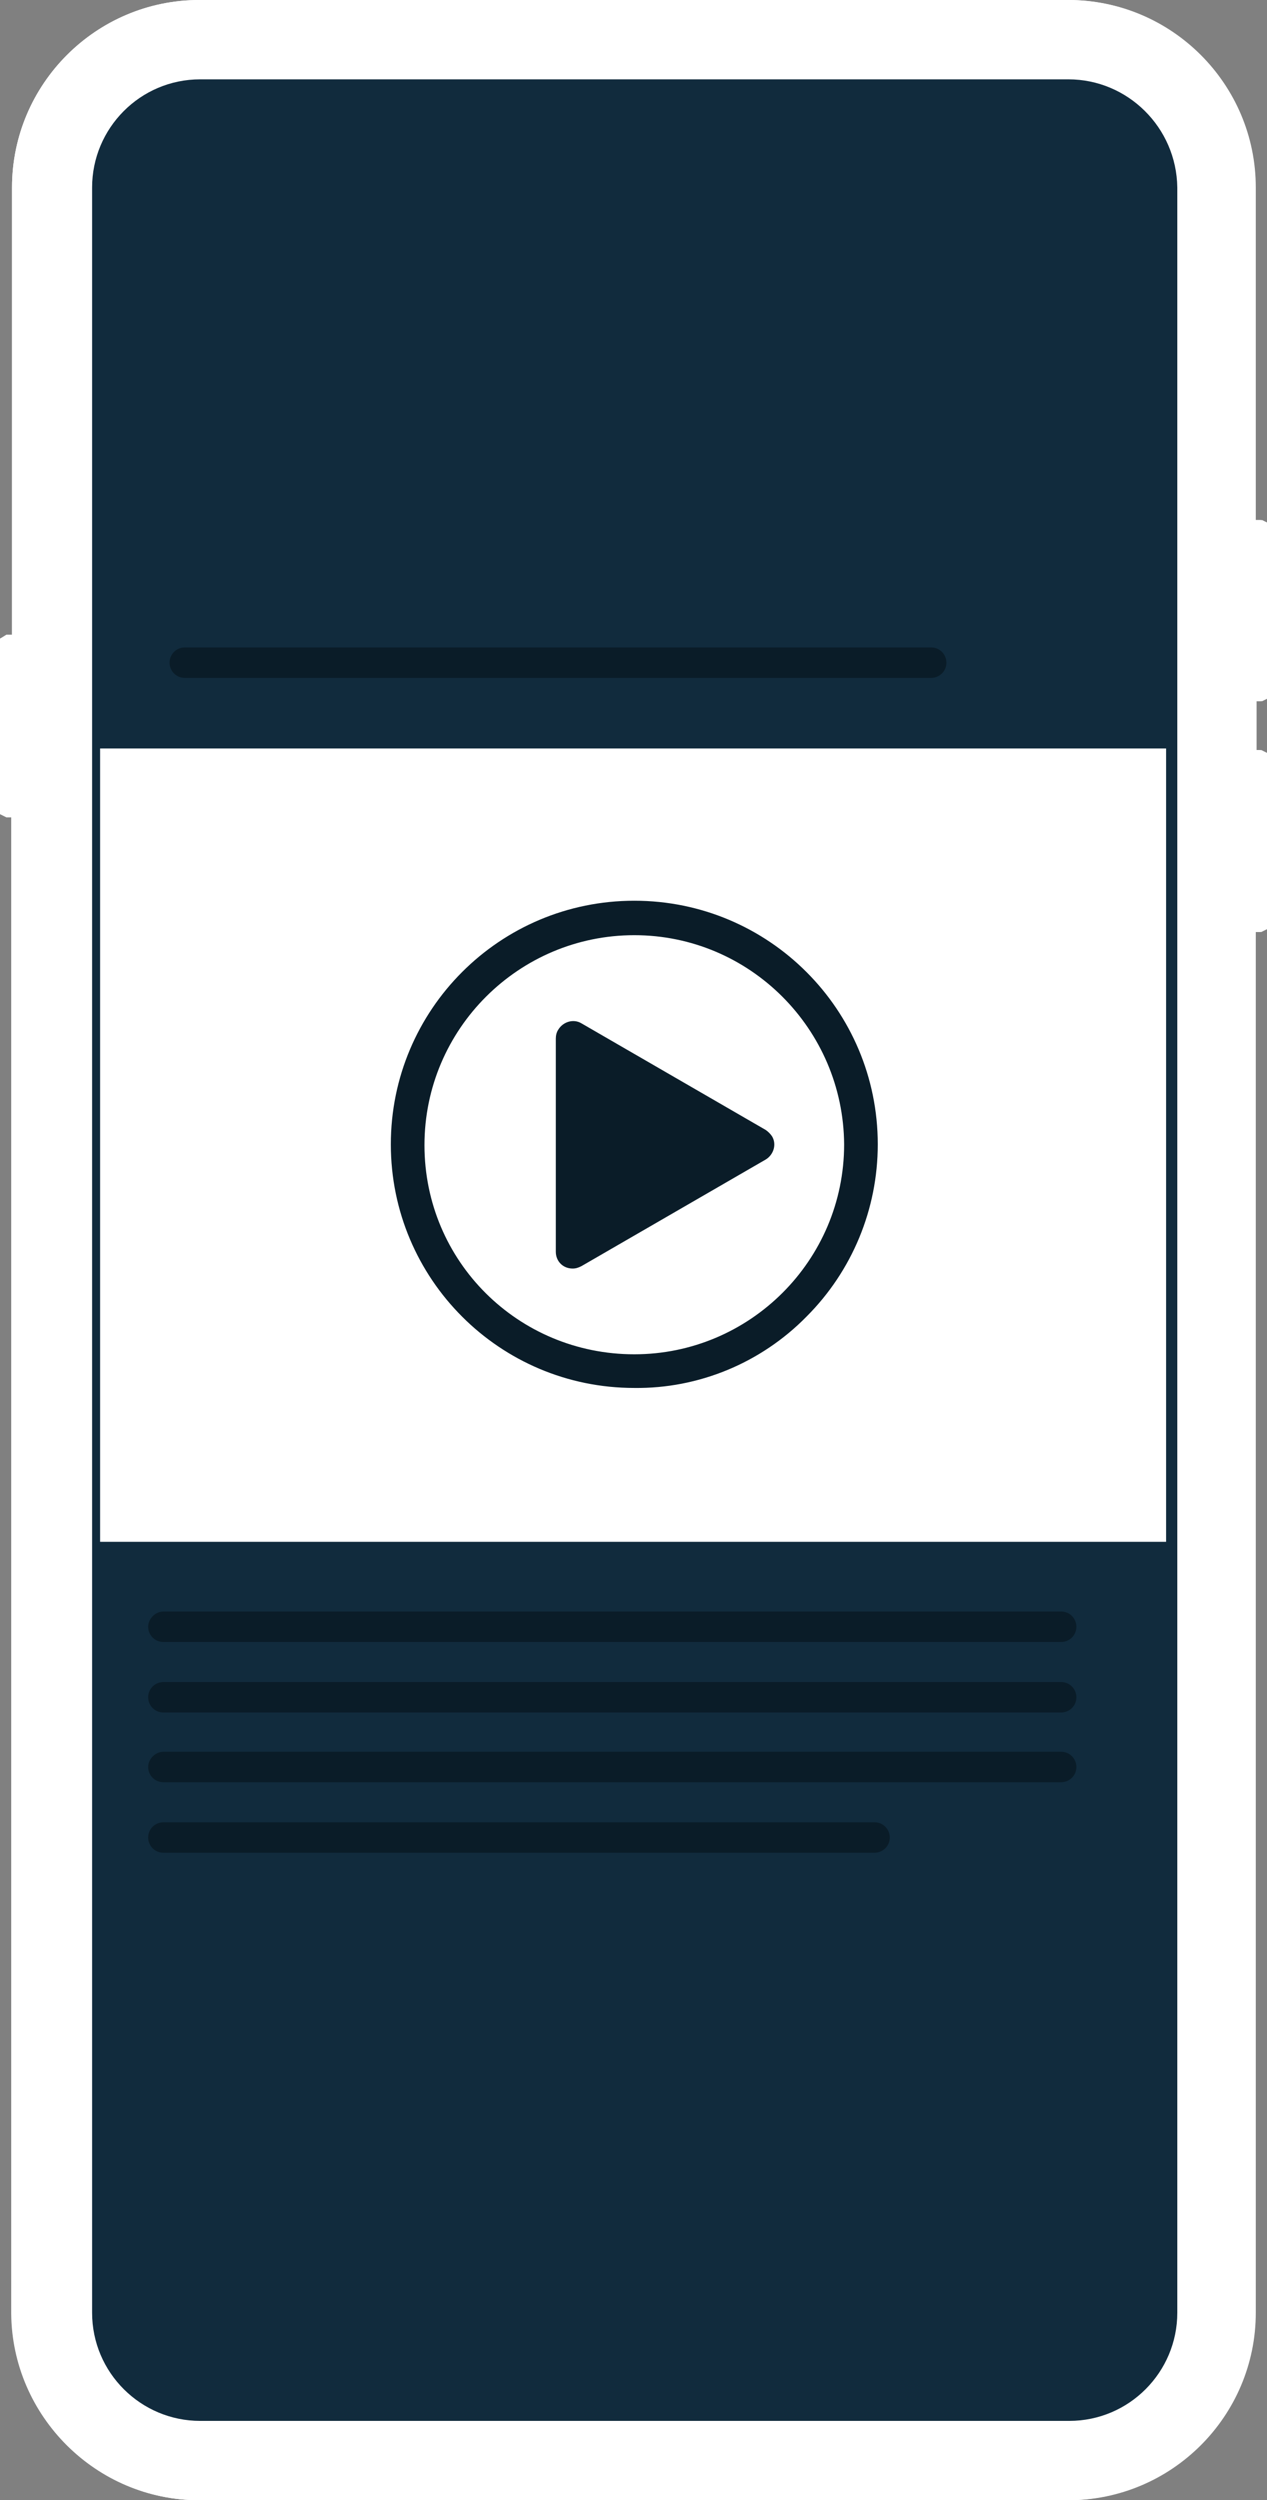
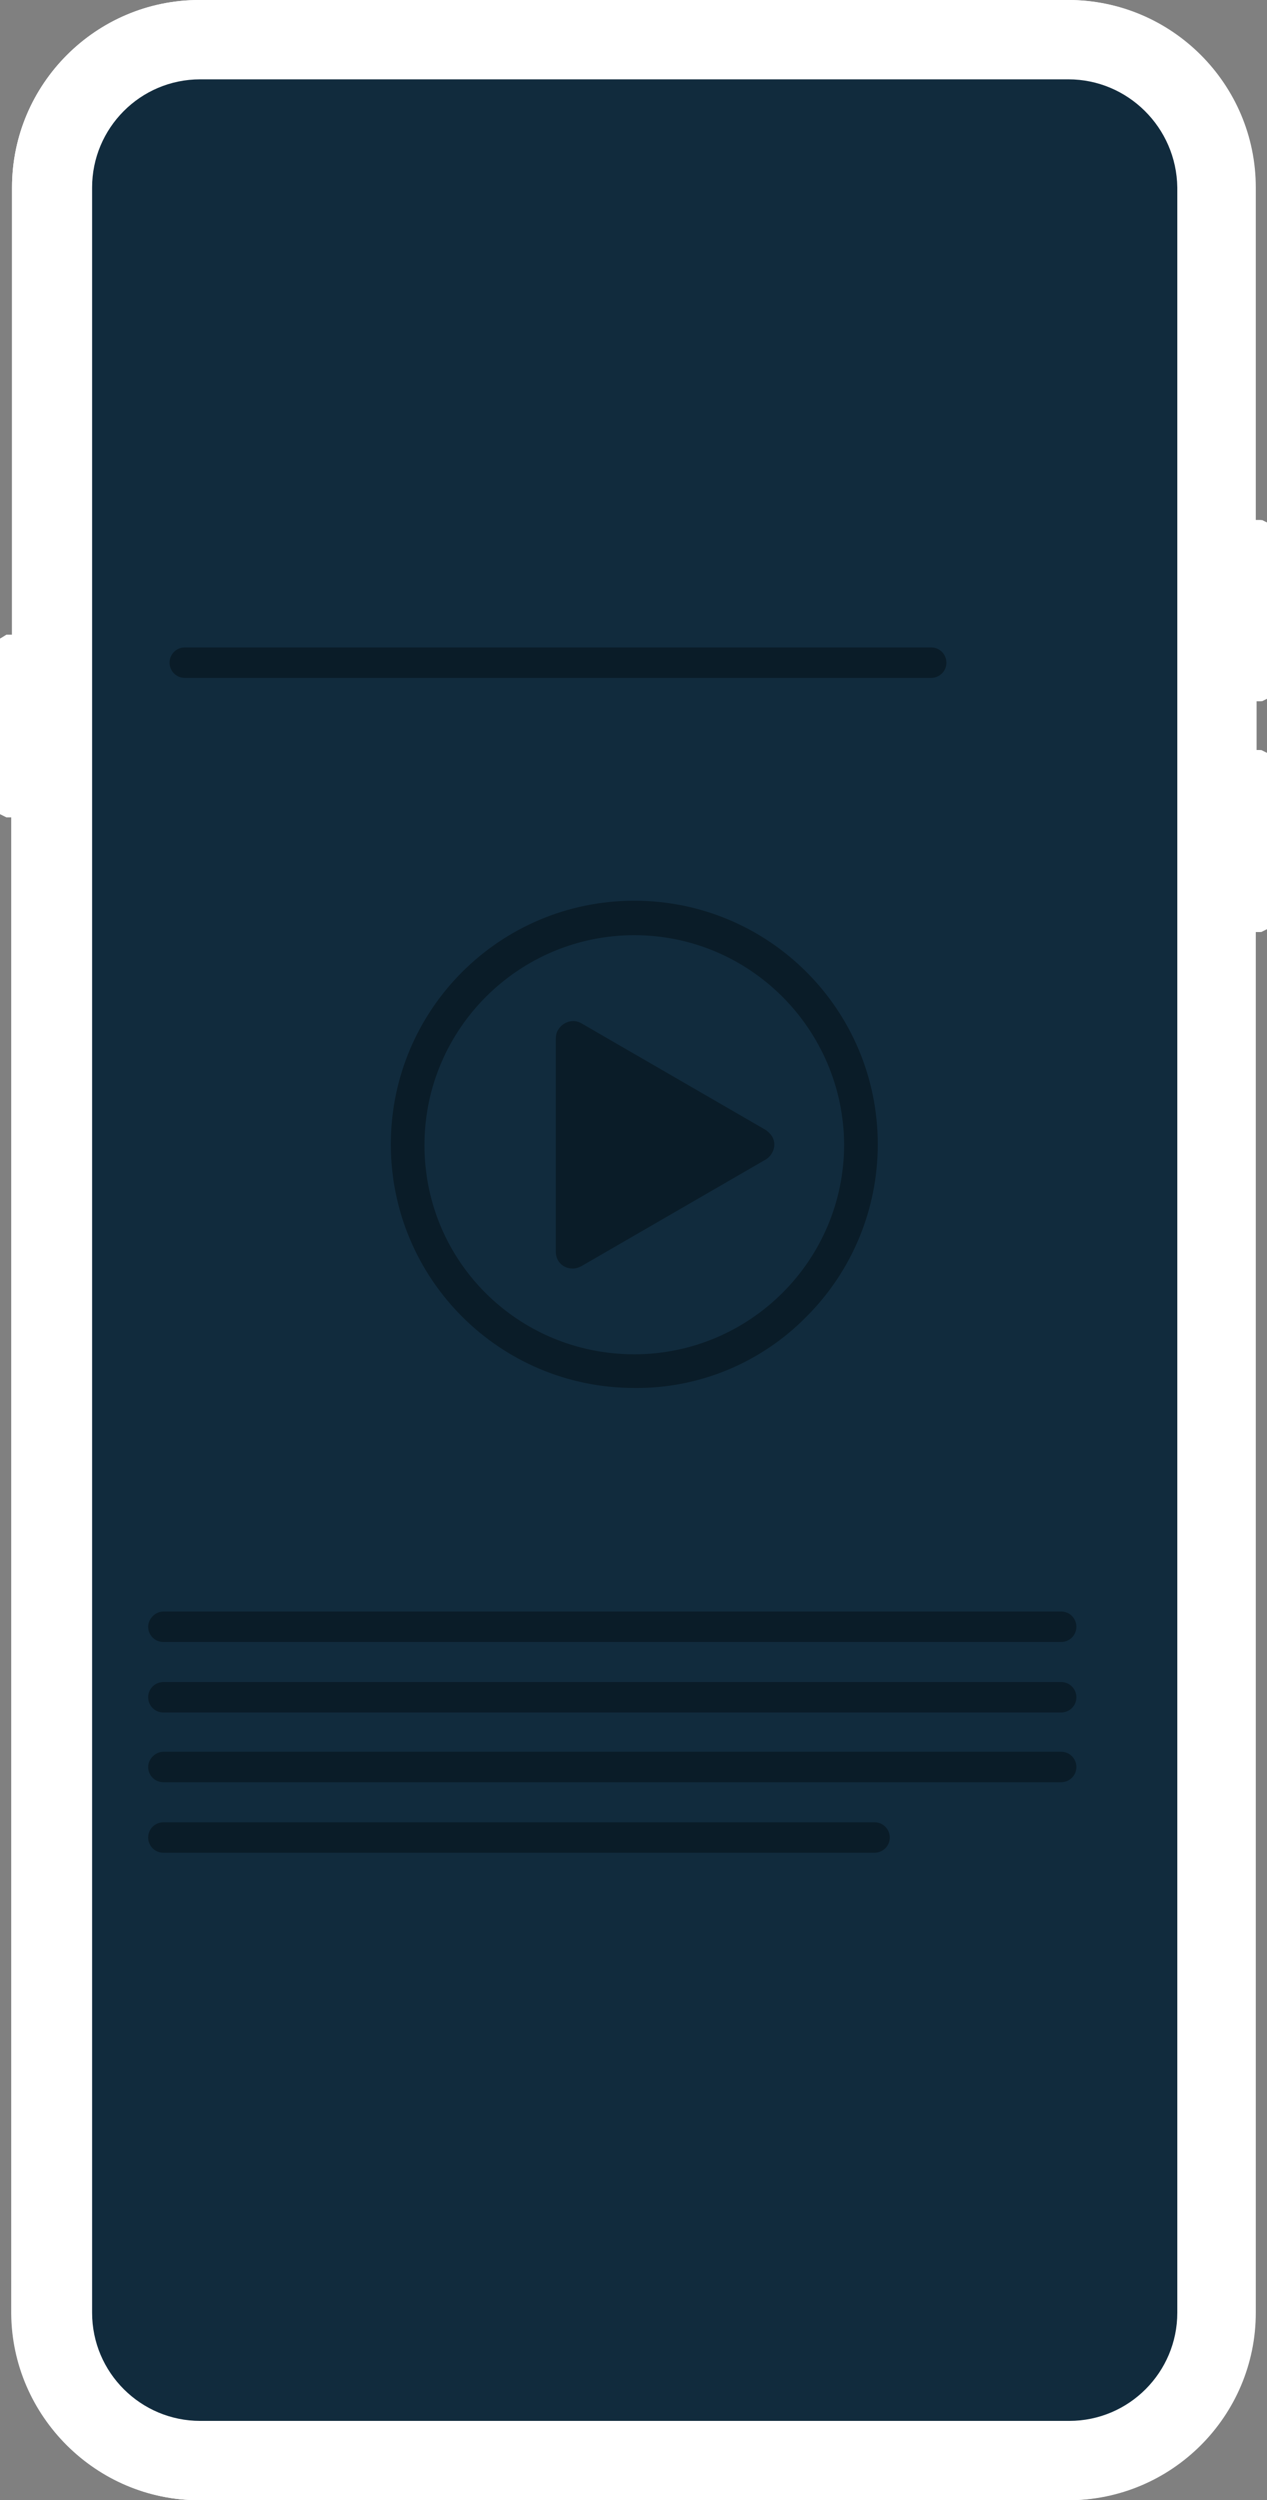
<svg xmlns="http://www.w3.org/2000/svg" version="1.1" id="Ebene_1" x="0px" y="0px" viewBox="0 0 158.2 312" style="enable-background:new 0 0 158.2 312;" xml:space="preserve">
  <rect x="0" y="0" width="158.2" height="312" fill="#808080" stroke="none" />
  <style type="text/css">
	.st0{fill:#FFFFFF;}
	.st1{fill:#112B3D;}
	.st2{fill:#0A1C28;}
</style>
  <g transform="translate(0 0)">
    <path class="st0" d="M0.7,80.1v21.1l0.3,0.2h0.5V79.9H1L0.7,80.1z" />
    <path class="st0" d="M133.4,9.9h-12.7l0,0l-95.7,0c-7.5,0-13.5,6.1-13.5,13.5v265.2c0,7.5,6.1,13.5,13.5,13.5h108.5   c7.5,0,13.5-6.1,13.5-13.5V23.4C146.9,15.9,140.8,9.9,133.4,9.9z" />
    <path class="st0" d="M156.7,65.5v21.4h0.5l0.3-0.2V65.7l-0.3-0.2L156.7,65.5z" />
    <path class="st0" d="M158.2,87.1l-0.8,0.4h-0.7v6.1h0.6l0.8,0.4v21.9l-0.8,0.4h-0.7v172.3c0,12.9-10.5,23.4-23.4,23.4H24.9   C12,312,1.5,301.5,1.5,288.6V101.9H0.8L0,101.5V79.7l0.8-0.4h0.7V23.4C1.5,10.5,12,0,24.9,0h108.5c12.9,0,23.4,10.5,23.4,23.4v41.5   h0.6l0.8,0.4L158.2,87.1z" />
    <path class="st0" d="M133.4,2.9H24.9c-11.3,0-20.5,9.2-20.6,20.6v265.2c0,11.3,9.2,20.5,20.6,20.6h108.5c11.3,0,20.5-9.2,20.6-20.6   V23.4C153.9,12.1,144.7,2.9,133.4,2.9z M147.6,288.6c0,7.8-6.4,14.2-14.2,14.2H24.9c-7.8,0-14.2-6.4-14.2-14.2V23.4   c0-7.8,6.4-14.2,14.2-14.2l95.7,0l0,0h12.7c7.8,0,14.2,6.4,14.2,14.2V288.6z" />
    <path class="st0" d="M133.3,0.7H24.9C12.3,0.7,2.1,10.8,2.1,23.4v265.2c0,12.6,10.2,22.7,22.7,22.7h108.5   c12.6,0,22.7-10.2,22.7-22.7V23.4C156.1,10.8,145.9,0.7,133.3,0.7z M154.6,288.6c0,11.7-9.5,21.2-21.2,21.2H24.9   c-11.7,0-21.2-9.5-21.2-21.2V23.4c0-11.7,9.5-21.2,21.2-21.2h108.5c11.7,0,21.2,9.5,21.2,21.2L154.6,288.6z" />
    <path class="st0" d="M156.7,115.6h0.5l0.3-0.2V94.4l-0.3-0.2h-0.5L156.7,115.6z" />
    <path class="st0" d="M133.4,9.2h-12.7l0,0l-95.7,0c-7.8,0-14.2,6.4-14.2,14.2v265.2c0,7.8,6.4,14.2,14.2,14.2h108.5   c7.8,0,14.2-6.4,14.2-14.2V23.4C147.5,15.6,141.2,9.2,133.4,9.2z M146.9,288.6c0,7.5-6.1,13.5-13.5,13.5H24.9   c-7.5,0-13.5-6.1-13.5-13.5V23.4c0-7.5,6.1-13.5,13.5-13.5l95.7,0l0,0h12.7c7.5,0,13.5,6.1,13.5,13.5L146.9,288.6z" />
    <path class="st0" d="M156.7,64.9V23.4c0-12.9-10.5-23.4-23.4-23.4H24.9C12,0,1.5,10.5,1.5,23.4v55.8H0.8L0,79.7v21.9l0.8,0.4h0.6   v186.7C1.5,301.5,12,312,24.9,312h108.5c12.9,0,23.4-10.5,23.4-23.4V116.3h0.7l0.8-0.4V94l-0.8-0.4h-0.6v-6.1h0.7l0.8-0.4V65.3   l-0.8-0.4L156.7,64.9z M1.5,101.3H1l-0.3-0.2V80.1L1,79.9h0.5L1.5,101.3z M156.1,288.6c0,12.6-10.2,22.7-22.7,22.7H24.9   c-12.6,0-22.7-10.2-22.7-22.7V23.4c0-12.6,10.2-22.7,22.7-22.7h108.5c12.6,0,22.7,10.2,22.7,22.7V288.6z M157.2,94.3l0.3,0.2v21.1   l-0.3,0.2h-0.5V94.3L157.2,94.3z M157.6,86.7l-0.3,0.2h-0.5V65.5h0.5l0.3,0.2L157.6,86.7z" />
    <path class="st0" d="M133.4,2.2H24.9c-11.7,0-21.2,9.5-21.2,21.2v265.2c0,11.7,9.5,21.2,21.2,21.2h108.5c11.7,0,21.2-9.5,21.2-21.2   V23.4C154.6,11.7,145.1,2.2,133.4,2.2z M153.9,288.6c0,11.3-9.2,20.5-20.5,20.6H24.9c-11.3,0-20.5-9.2-20.5-20.6V23.4   c0-11.3,9.2-20.5,20.5-20.6h108.5c11.3,0,20.5,9.2,20.5,20.6L153.9,288.6z" />
  </g>
  <path class="st1" d="M133.4,9.9h-12.7l0,0l-95.7,0c-7.5,0-13.5,6.1-13.5,13.5v265.2c0,7.5,6.1,13.5,13.5,13.5h108.5  c7.5,0,13.5-6.1,13.5-13.5V23.4C146.9,15.9,140.8,9.9,133.4,9.9z" />
-   <rect x="12.5" y="93.4" class="st0" width="133.1" height="99" />
  <g transform="translate(742.171 3015.793)">
    <g>
      <path class="st2" d="M-719.1-2935h93.2c1.1,0,1.9,0.9,1.9,1.9l0,0c0,1.1-0.9,1.9-1.9,1.9h-93.2c-1.1,0-1.9-0.9-1.9-1.9l0,0    C-721-2934.1-720.2-2935-719.1-2935z" />
    </g>
  </g>
  <path class="st2" d="M79.2,173.2c-16.8,0-30.4-13.6-30.4-30.4c0-16.8,13.6-30.4,30.4-30.4c16.8,0,30.4,13.6,30.4,30.4  c0,8.1-3.2,15.8-8.9,21.5C95,170.1,87.2,173.3,79.2,173.2z M79.2,116.7c-14.4,0-26.2,11.7-26.2,26.2S64.7,169,79.2,169  c14.4,0,26.2-11.7,26.2-26.2C105.3,128.4,93.6,116.7,79.2,116.7L79.2,116.7z M95.6,141l-23-13.3c-1-0.6-2.3-0.2-2.9,0.8  c-0.2,0.3-0.3,0.7-0.3,1.1v26.6c0,1.2,0.9,2.1,2.1,2.1c0.4,0,0.7-0.1,1.1-0.3l23-13.3c1-0.6,1.4-1.9,0.8-2.9  C96.2,141.5,95.9,141.2,95.6,141L95.6,141z" />
  <path class="st2" d="M20.4,218.6h112.1c1.1,0,1.9,0.9,1.9,1.9l0,0c0,1.1-0.9,1.9-1.9,1.9H20.4c-1.1,0-1.9-0.9-1.9-1.9l0,0  C18.5,219.5,19.4,218.6,20.4,218.6z" />
  <path class="st2" d="M20.4,209.9h112.1c1.1,0,1.9,0.9,1.9,1.9l0,0c0,1.1-0.9,1.9-1.9,1.9H20.4c-1.1,0-1.9-0.9-1.9-1.9l0,0  C18.5,210.7,19.4,209.9,20.4,209.9z" />
  <path class="st2" d="M20.4,201.1h112.1c1.1,0,1.9,0.9,1.9,1.9l0,0c0,1.1-0.9,1.9-1.9,1.9H20.4c-1.1,0-1.9-0.9-1.9-1.9l0,0  C18.5,202,19.4,201.1,20.4,201.1z" />
  <path class="st2" d="M20.4,227.4h88.8c1.1,0,1.9,0.9,1.9,1.9l0,0c0,1.1-0.9,1.9-1.9,1.9H20.4c-1.1,0-1.9-0.9-1.9-1.9l0,0  C18.5,228.2,19.4,227.4,20.4,227.4z" />
</svg>